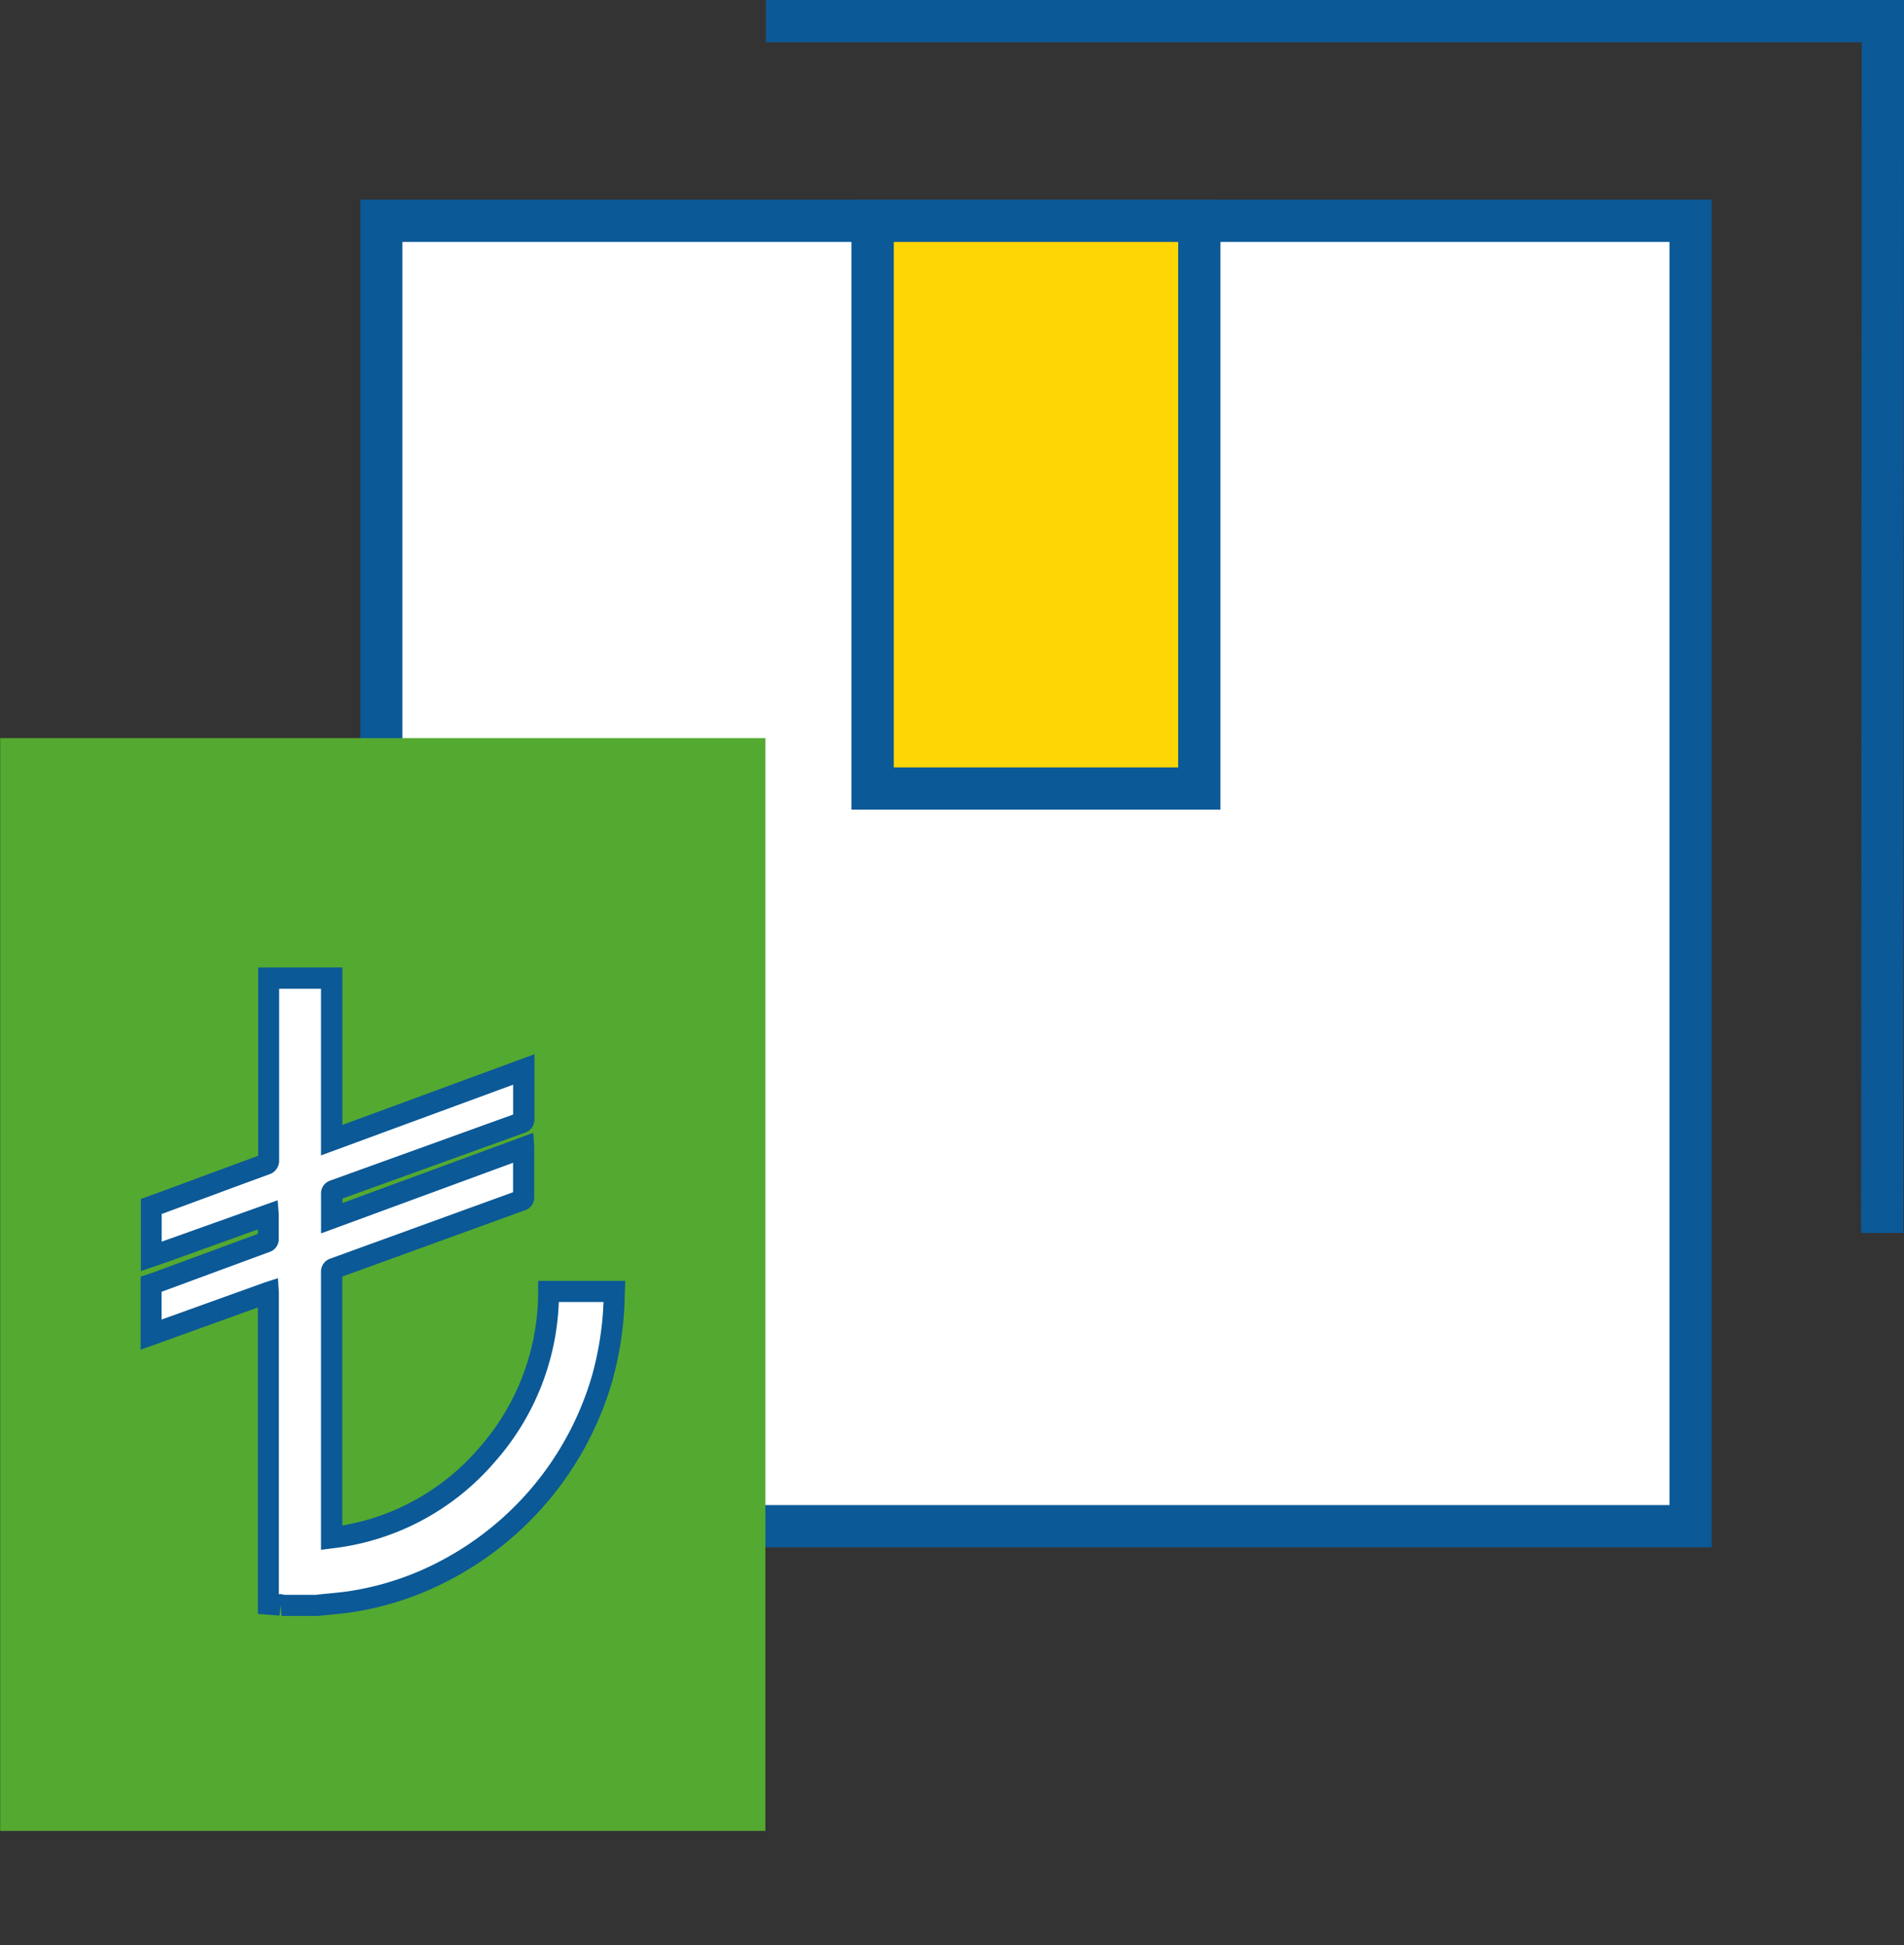
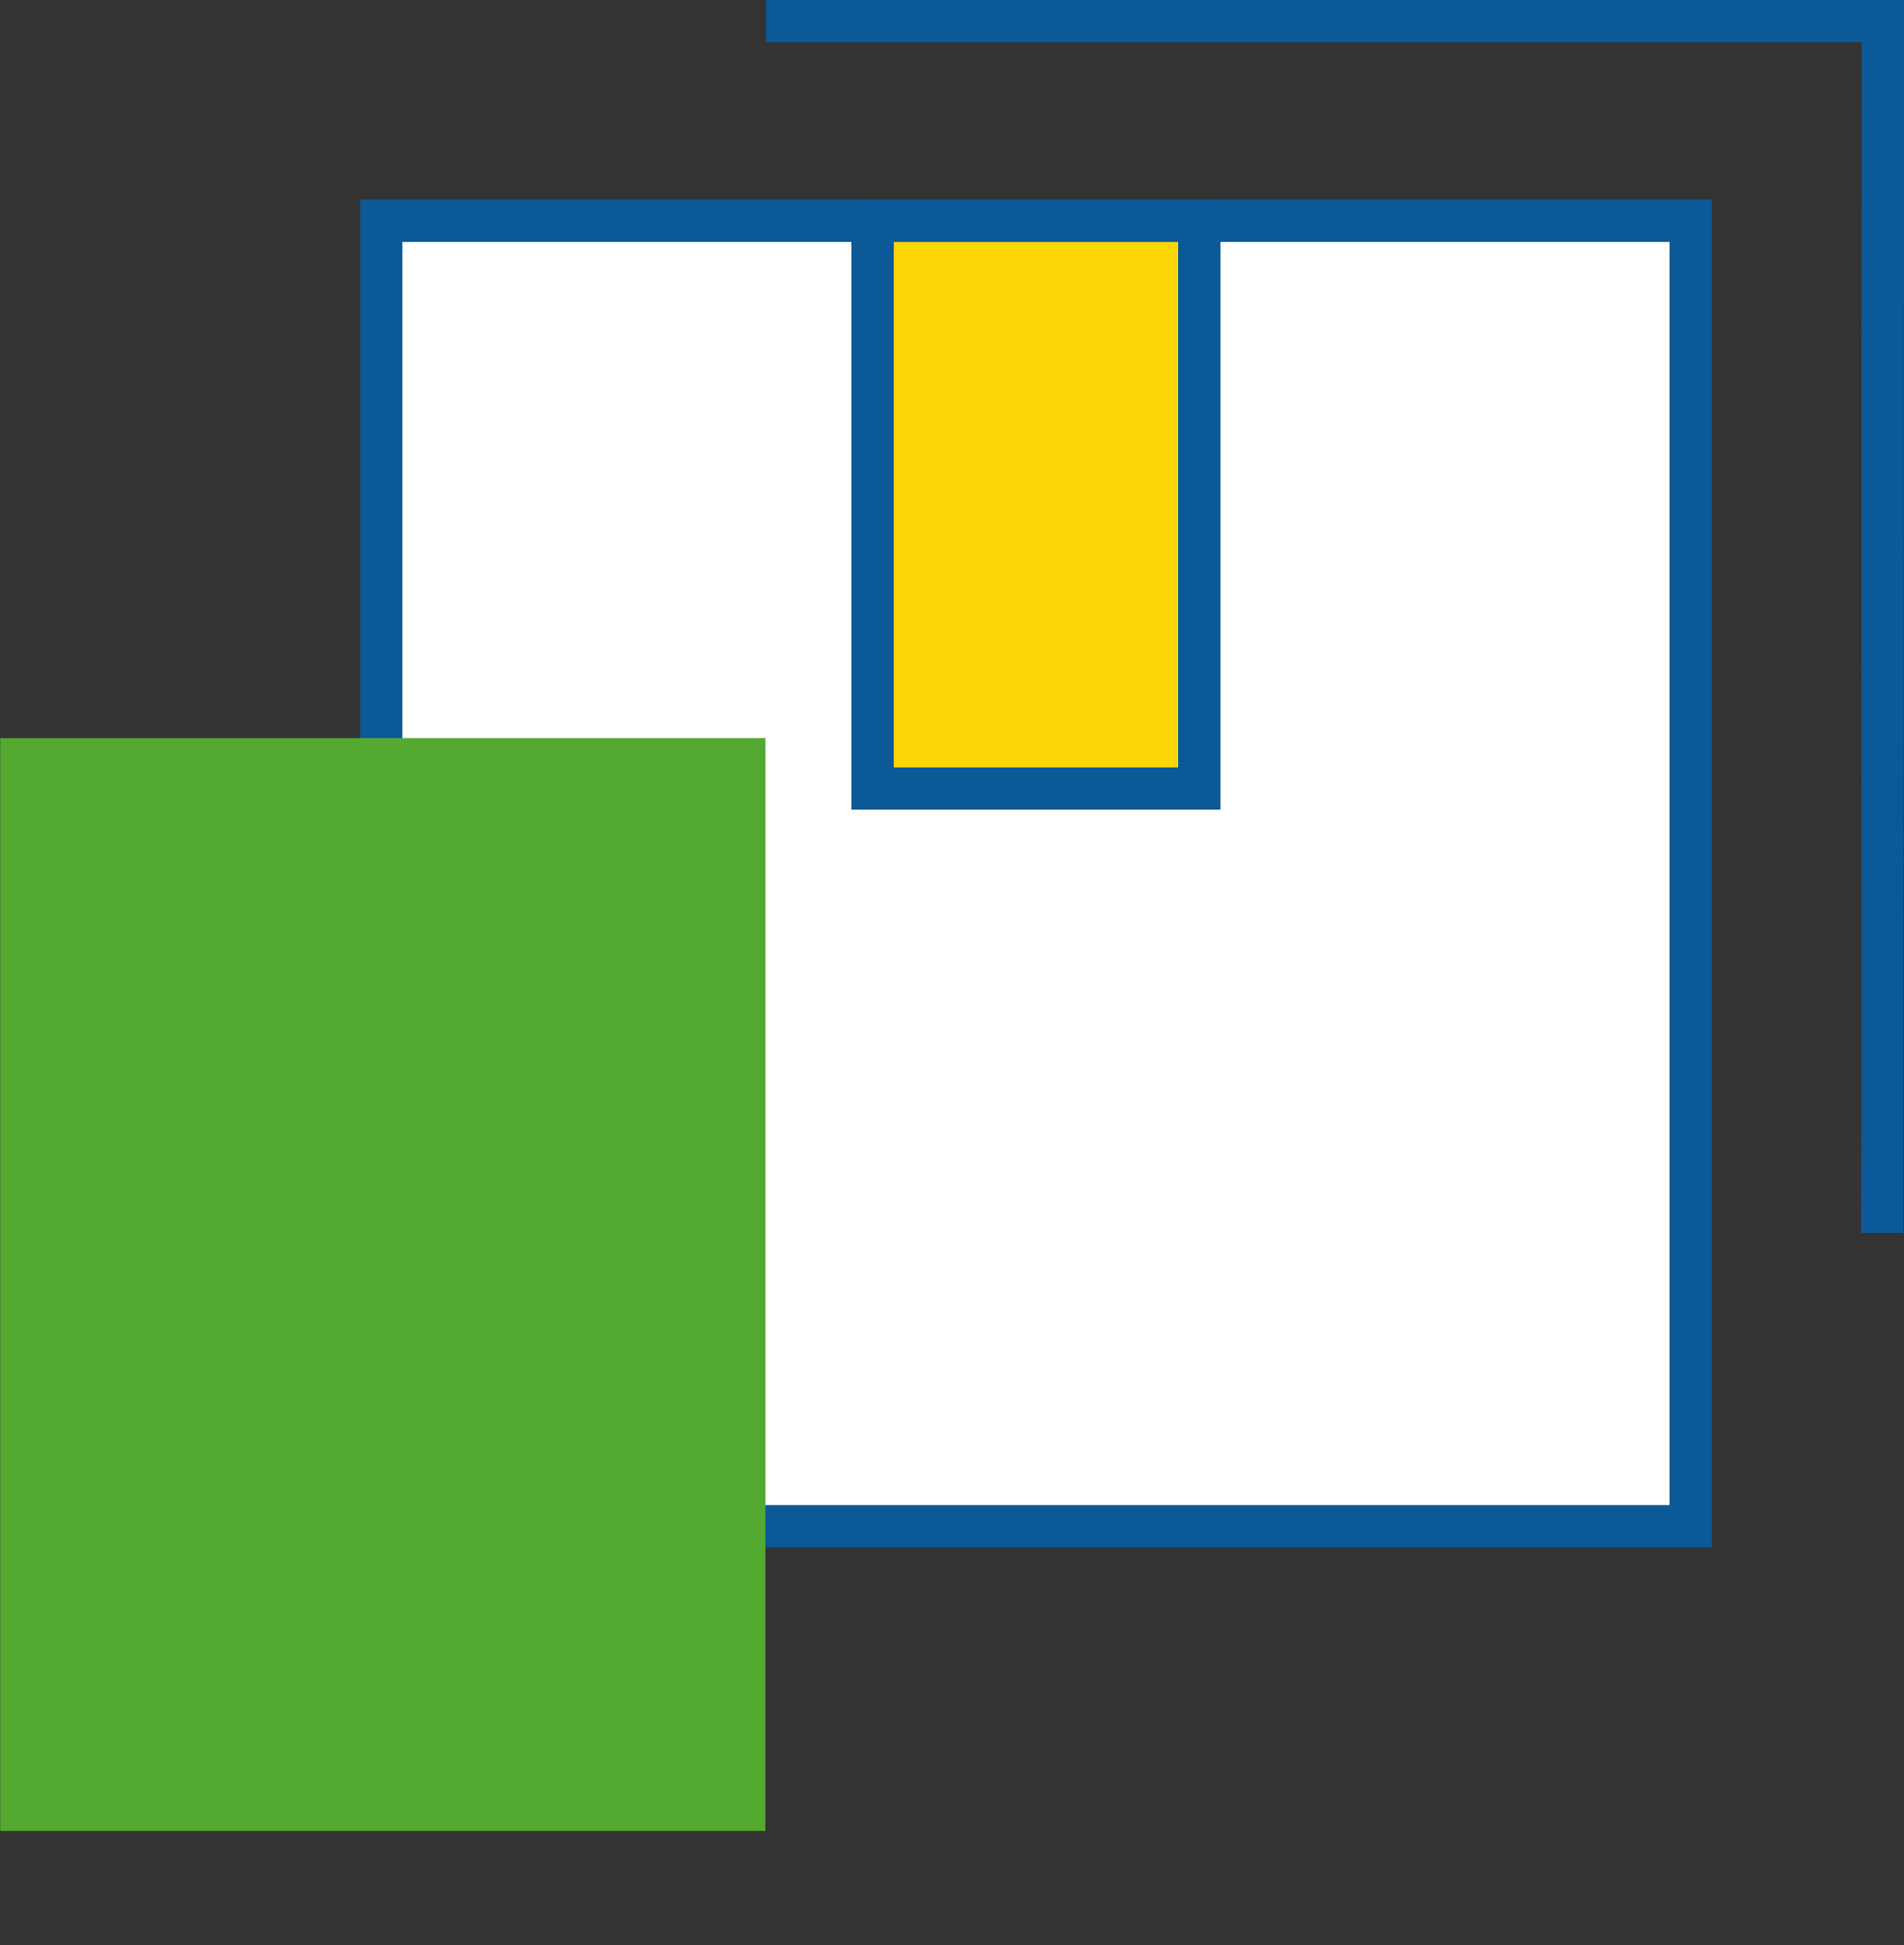
<svg xmlns="http://www.w3.org/2000/svg" width="42.55" height="43.47" viewBox="0 0 42.55 43.47">
  <rect x="0" y="0" width="42.55" height="43.47" fill="#333333" stroke="none" />
  <g transform="translate(-848 -583)">
    <g transform="translate(-402.116 -61.436)">
      <g transform="translate(1258.165 644.436)">
        <g transform="translate(0 4.463)">
          <rect width="29.261" height="29.174" transform="translate(0.472 0.472)" fill="#fff" />
          <path d="M1314.42,693.458h-30.2V663.34h30.2Zm-29.261-.944h28.317V664.284h-28.317Z" transform="translate(-1284.215 -663.34)" fill="#0b5997" />
          <g transform="translate(10.98)">
            <rect width="7.301" height="12.688" transform="translate(0.472 0.472)" fill="#fed605" />
            <path d="M1338.975,676.972h-8.245V663.34h8.245Zm-7.3-.944h6.356V664.284h-6.356Z" transform="translate(-1330.73 -663.34)" fill="#0b5997" />
          </g>
        </g>
        <g transform="translate(9.066)">
          <path d="M1348.039,671.991h-.944l.015-26.611h-24.49v-.944h25.435Z" transform="translate(-1322.619 -644.436)" fill="#0b5997" />
        </g>
      </g>
      <g transform="translate(1267.102 687.906)">
-         <path d="M1322.073,828.586" transform="translate(-1322.073 -828.586)" fill="#54a931" />
-       </g>
+         </g>
      <g transform="translate(1250.116 660.933)">
        <rect width="16.868" height="24.186" transform="translate(0.118 0.118)" fill="#54a931" />
        <path d="M1267.22,738.746h-17.1V714.324h17.1Zm-16.869-.236h16.632V714.56h-16.632Z" transform="translate(-1250.116 -714.324)" fill="#54a931" />
        <g transform="translate(3.142 5.126)">
-           <path d="M1273.305,744.039a5.481,5.481,0,0,1-1.39,3.668,5.386,5.386,0,0,1-3.459,1.839v-.064q0-2.94,0-5.879a.072.072,0,0,1,.059-.081L1272.7,742a.061.061,0,0,0,.049-.068c0-.352,0-.7,0-1.056,0-.016,0-.031,0-.055l-4.287,1.577c0-.19,0-.367,0-.545a.063.063,0,0,1,.05-.072l4.183-1.511a.076.076,0,0,0,.06-.086c0-.347,0-.694,0-1.041v-.066l-4.293,1.579v-3.621h-1.409v.068q0,2,0,4a.086.086,0,0,1-.066.1c-.641.235-1.28.473-1.92.71l-.637.233v1.117c.105-.036.211-.07.316-.108l2.2-.792.105-.035c0,.017,0,.031,0,.045,0,.164,0,.328,0,.492a.064.064,0,0,1-.05.073l-2.448.9c-.041.015-.083.027-.124.041V745l1.248-.451,1.321-.475.052-.017v6.964l.27.021c.021,0,.042.007.063.01h.772a.246.246,0,0,1,.033-.008c.227-.024.455-.041.68-.073a6.611,6.611,0,0,0,1.964-.616,7.07,7.07,0,0,0,3.672-4.376,7.389,7.389,0,0,0,.257-1.517c.01-.141.011-.283.016-.427Z" transform="translate(-1264.189 -736.801)" fill="#fff" />
-           <path d="M1267.387,750.529l-.81,0-.025-.243-.02.235-.486-.037v-6.849l-2.621.945v-1.634l.207-.068.071-.023.743-.275,1.6-.59c0-.032,0-.063,0-.1l-1.989.717-.227.078-.4.137v-1.611l.321-.117.471-.173.621-.23,1.21-.447q0-1.591,0-3.178v-1.03h1.881v3.519l4.293-1.58v.653c0,.264,0,.527,0,.791a.309.309,0,0,1-.216.31l-4.076,1.472c0,.032,0,.063,0,.1l4.265-1.569.021.314c0,.038,0,.055,0,.071v.3q0,.376,0,.753a.294.294,0,0,1-.2.29l-4.089,1.485q0,2.52,0,5.039v.524a5.165,5.165,0,0,0,3.046-1.721,5.267,5.267,0,0,0,1.331-3.514l0-.233h1.947l-.014.382c0,.1-.006.2-.012.3a7.679,7.679,0,0,1-.266,1.565,7.307,7.307,0,0,1-3.8,4.524,6.892,6.892,0,0,1-2.034.638c-.156.023-.314.038-.471.053l-.206.02Zm-.751-.472h.719l.04-.007.223-.022c.15-.014.3-.029.448-.05a6.427,6.427,0,0,0,1.9-.595,6.834,6.834,0,0,0,3.548-4.228,7.179,7.179,0,0,0,.248-1.469c0-.058.007-.116.009-.174h-1a5.7,5.7,0,0,1-1.442,3.588,5.633,5.633,0,0,1-3.606,1.917l-.266.034v-1.066q0-2.572,0-5.144a.305.305,0,0,1,.213-.3l4.079-1.482q0-.319,0-.638v-.02l-4.291,1.578v-.493c0-.132,0-.259,0-.387a.3.3,0,0,1,.205-.3l4.087-1.476c0-.222,0-.445,0-.667l-4.293,1.58v-3.724h-.936v.558q0,1.634,0,3.269a.32.32,0,0,1-.22.32q-.65.238-1.3.479l-.622.23-.472.174-.011,0v.622l2.592-.925.024.3c0,.03,0,.047,0,.064v.152c0,.112,0,.224,0,.337a.3.3,0,0,1-.2.3l-1.705.629-.713.263v.621l2.293-.825.308-.1.02.317v6.745l.054,0A.642.642,0,0,1,1266.636,750.057Zm1.292-7.219h0Z" transform="translate(-1263.425 -736.037)" fill="#0b5997" />
-         </g>
+           </g>
      </g>
    </g>
  </g>
</svg>